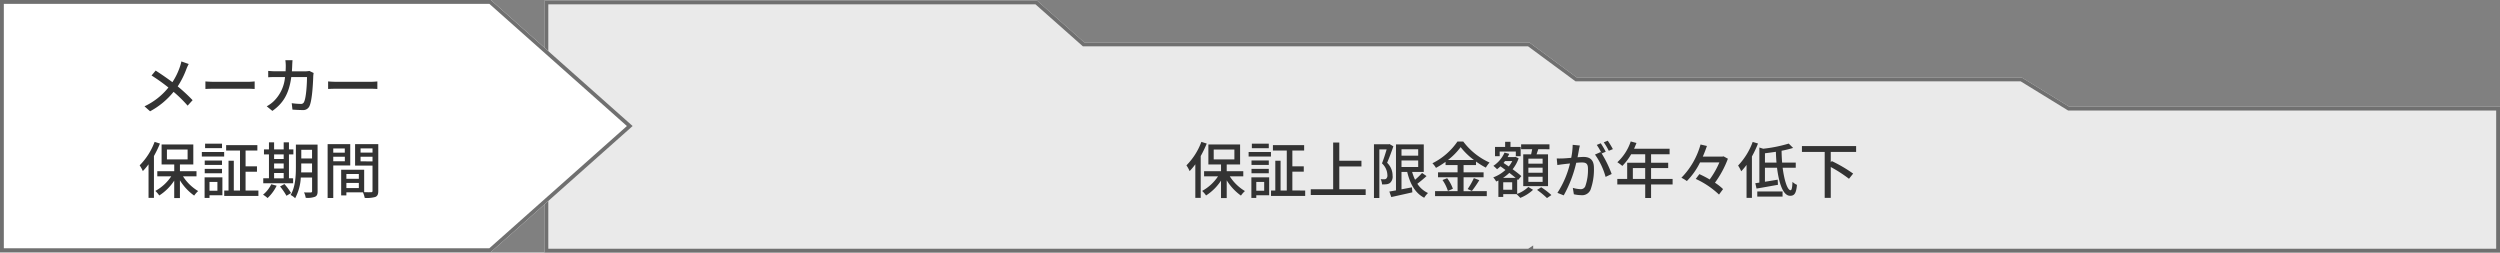
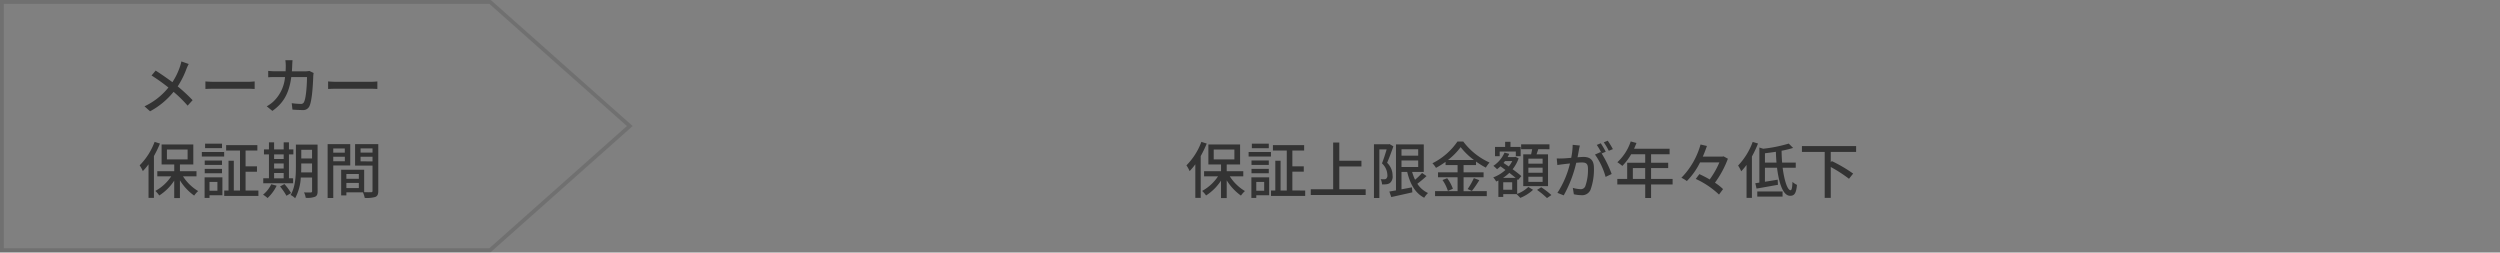
<svg xmlns="http://www.w3.org/2000/svg" width="651.998" height="65.866" viewBox="0 0 651.998 65.866">
  <rect x="0" y="0" width="651.998" height="65.866" fill="#808080" stroke="none" />
  <g transform="translate(-588 -2401.627)">
-     <path d="M-8560.145-10940.256v0l0,0H-8817V-11006h128.428l12.377,10.961h116.048l12.38,9.134h116.047l12.374,7.607H-8307v38.04h-124.714l0,0Z" transform="translate(9547 13407.749)" fill="#eaeaea" />
-     <path d="M-8432-10941.256l0,0H-8308v-36.04H-8419.63l-.24-.148-12.134-7.459H-8548.1l-12.38-9.134h-116.1l-.284-.251-12.093-10.71H-8816v63.745h255.553l1.3-.857v.857H-8432m.275,1H-8817V-11006h128.428l12.377,10.961h116.048l12.38,9.134h116.047l12.374,7.607H-8307v38.04h-124.714Z" transform="translate(9547 13407.749)" fill="#707070" />
    <path d="M119.32,5.624a17.1,17.1,0,0,1-3.9,6.128,8.807,8.807,0,0,1,.832,1.5,17.086,17.086,0,0,0,1.488-1.776v8.752h1.408V9.32a28.829,28.829,0,0,0,1.568-3.248Zm3.216,2h5.392V10.2h-5.392Zm7.712,6.992V13.272h-4.32V11.528h3.488V6.312h-8.272v5.216h3.3v1.744h-4.416v1.344h3.632a11.731,11.731,0,0,1-4.144,3.808,6.561,6.561,0,0,1,1.024,1.184,13.019,13.019,0,0,0,3.9-3.872V20.28h1.488V15.656a13.734,13.734,0,0,0,3.712,3.984,6.65,6.65,0,0,1,1.04-1.184,11.893,11.893,0,0,1-3.952-3.84ZM136.9,6.1h-4.416V7.272H136.9Zm-1.2,9.968v2.3H133.64v-2.3Zm1.3-1.2h-4.64v5.376h1.28V19.56H137Zm-4.608-1.056H136.9V12.664h-4.512Zm4.512-3.328h-4.512V11.64H136.9Zm-5.264-1.04h5.824V8.264H131.64Zm11.408,8.864v-4.9h2.976V12.008h-2.976V7.88h3.072V6.472h-8.144V7.88h3.616V18.312h-1.616v-7.76H138.6v7.76h-1.12V19.72h8.912V18.312Zm12.24-.32V12.04h5.776V10.552h-5.776V5.8h-1.6V17.992h-5.84v1.5h14.32v-1.5ZM168.392,6.2l-.208.048h-3.856V20.264h1.408V7.592h1.9c-.32,1.1-.784,2.56-1.216,3.648a4.286,4.286,0,0,1,1.408,3.008,1.116,1.116,0,0,1-.32.992.93.93,0,0,1-.528.144c-.24,0-.544,0-.9-.032a3.366,3.366,0,0,1,.352,1.36,6.785,6.785,0,0,0,1.152-.032,2,2,0,0,0,.9-.32,2.163,2.163,0,0,0,.7-1.936,4.622,4.622,0,0,0-1.424-3.344c.544-1.248,1.168-2.928,1.632-4.288Zm3.12,4.272h4.352v1.712h-4.352Zm4.352-2.912V9.224h-4.352V7.56Zm1.008,6.176a17.659,17.659,0,0,1-1.824,1.776,13.537,13.537,0,0,1-.768-2.048h3.04V6.28h-7.248v12c-.64.112-1.232.224-1.728.3l.5,1.44c1.536-.336,3.568-.784,5.5-1.232l-.112-1.3-2.72.512V13.464H173c.736,3.1,2.08,5.536,4.432,6.736a6.1,6.1,0,0,1,.992-1.232,6.656,6.656,0,0,1-2.784-2.416c.768-.576,1.648-1.312,2.4-2Zm6.752-3.376A17.138,17.138,0,0,0,186.936,7a17.9,17.9,0,0,0,3.472,3.36Zm4.08,4.5h5.216v-1.28H187.7v-1.9h3.248V10.76a20.2,20.2,0,0,0,2.56,1.584,8.47,8.47,0,0,1,.96-1.328,17.616,17.616,0,0,1-6.848-5.472H186.1a17.175,17.175,0,0,1-6.528,5.664,5.766,5.766,0,0,1,.928,1.2A22.5,22.5,0,0,0,183,10.84v.832h3.136v1.9h-5.1v1.28h5.1v3.632h-5.872v1.3h13.488v-1.3H187.7Zm-5.5.72a10.422,10.422,0,0,1,1.408,2.848l1.3-.576a10.416,10.416,0,0,0-1.488-2.752Zm7.664,2.848a28.4,28.4,0,0,0,1.936-2.816l-1.424-.528a17.7,17.7,0,0,1-1.616,2.848Zm18.448-7.12H204.6v-1.3h3.712Zm0,2.368H204.6V12.36h3.712Zm0,2.384H204.6V14.728h3.712Zm-5.056-7.184v8.3h6.464v-8.3h-2.992c.144-.416.3-.88.448-1.328H210.1V6.264h-7.392v1.28h2.88c-.08.432-.176.912-.272,1.328Zm-6.144-.72h4.208V9.368h1.264V6.952h-2.656V5.608h-1.392V6.952H195.9V9.368h1.216Zm3.264,9.952H198.04V16.168h2.336Zm-2.4-3.088a10.061,10.061,0,0,0,1.648-1.312c.608.464,1.184.912,1.648,1.312Zm2.416-4.384a7.307,7.307,0,0,1-.912,1.408c-.464-.32-.928-.624-1.36-.912.128-.16.256-.32.384-.5Zm1.28,4.736.224.208.864-1.024c-.544-.5-1.376-1.136-2.272-1.792a9.443,9.443,0,0,0,1.568-2.848l-.848-.384-.224.064h-1.808a8.446,8.446,0,0,0,.432-.848l-1.232-.32a7.98,7.98,0,0,1-2.912,3.456,7.293,7.293,0,0,1,.96.88,9.533,9.533,0,0,0,.88-.752c.416.288.864.608,1.312.944a9.789,9.789,0,0,1-3.184,1.936,5.488,5.488,0,0,1,.768,1.072c.192-.08.384-.176.576-.256v4.272h1.264v-.72h3.472c.3.272.736.7.976.976a10.788,10.788,0,0,0,3.328-2.1l-1.232-.752a8.553,8.553,0,0,1-2.912,1.808Zm5.184,2.784a21.232,21.232,0,0,1,2.592,2.128L210.6,19.5a18.869,18.869,0,0,0-2.656-2.032Zm19.776-10.64A22.868,22.868,0,0,0,225.3,5.32l-1.04.432a14.6,14.6,0,0,1,1.312,2.208Zm-10.48-1.12a18.835,18.835,0,0,1-.384,3.392c-.88.08-1.728.144-2.24.16-.544.016-.992.032-1.536,0l.16,1.728c.448-.08,1.152-.176,1.568-.224.368-.048,1.008-.112,1.728-.192a24.434,24.434,0,0,1-3.28,7.664l1.648.656a32.312,32.312,0,0,0,3.264-8.5c.592-.048,1.12-.08,1.44-.08,1.008,0,1.616.224,1.616,1.584a12.721,12.721,0,0,1-.7,4.624,1.253,1.253,0,0,1-1.3.752,8.6,8.6,0,0,1-1.952-.336l.272,1.664a8.829,8.829,0,0,0,1.888.24,2.389,2.389,0,0,0,2.448-1.376,15.589,15.589,0,0,0,.9-5.744c0-2.208-1.168-2.848-2.688-2.848-.368,0-.944.032-1.584.08.144-.72.288-1.488.368-1.968.064-.352.16-.752.24-1.088ZM224.776,8.2a23.438,23.438,0,0,0-1.3-2.208l-1.04.432a17.148,17.148,0,0,1,1.28,2.208c-.1-.128-.176-.24-.256-.352l-1.488.656a18.426,18.426,0,0,1,2.768,5.824l1.584-.752a29.9,29.9,0,0,0-2.608-5.36Zm7.072,7.088V12.456h3.216v2.832Zm10.368,0H236.6V12.456h4.464V11.064H236.6V8.856h4.832V7.416h-9.264c.208-.48.432-1.008.624-1.5l-1.5-.4a12.945,12.945,0,0,1-3.488,5.424,11.832,11.832,0,0,1,1.3.96,14.556,14.556,0,0,0,2.3-3.04h3.664v2.208h-4.7v4.224h-2.576v1.44h7.28v3.536H236.6V16.728h5.616ZM255.5,9.4l-.288.064h-5.12c.416-.928.768-1.872,1.072-2.768L249.5,6.312a19.944,19.944,0,0,1-4.992,8.672,9.627,9.627,0,0,1,1.424.864,18.572,18.572,0,0,0,3.44-4.864h5.04a22.045,22.045,0,0,1-2.528,4.448,28.871,28.871,0,0,0-2.688-1.392l-.944,1.248a22.369,22.369,0,0,1,6.064,4.08l1.056-1.424a13.134,13.134,0,0,0-2.112-1.664,25.858,25.858,0,0,0,3.376-6.256Zm7.6-3.76A17.783,17.783,0,0,1,259.3,11.8a11.573,11.573,0,0,1,.816,1.5A18.565,18.565,0,0,0,261.5,11.64v8.592H262.9V9.432a25.826,25.826,0,0,0,1.584-3.376ZM264.3,19.9h6.592V18.568H264.3Zm2-8.864V8.6c.928-.112,1.888-.24,2.848-.384.032.96.08,1.9.16,2.816Zm8.032,1.344V11.032h-3.552c-.08-.992-.128-2.016-.144-3.088a27.655,27.655,0,0,0,3.008-.736L272.5,6.072a36.224,36.224,0,0,1-6.656,1.344L264.84,7.1v9.152l-1.056.16.32,1.392c1.568-.256,3.632-.64,5.584-.976l-.064-1.344c-1.136.192-2.272.384-3.328.544V12.376h3.152c.512,4.144,1.6,7.312,3.408,7.312,1.1,0,1.584-.576,1.792-2.848a4.049,4.049,0,0,1-1.168-.784c-.064,1.52-.192,2.176-.5,2.176-.8,0-1.632-2.464-2.064-5.856Zm15.744-4.128V6.728H275.944v1.52h5.936V20.232h1.584V12.184a35.191,35.191,0,0,1,4.752,3.072L289.3,13.9a37.647,37.647,0,0,0-5.568-3.264l-.272.32v-2.7Z" transform="translate(781.999 2432.999)" fill="#333" />
-     <path d="M33.274,165H0V37L32.871,0,65.743,37V165Z" transform="translate(753 2401.627) rotate(90)" fill="#fff" />
    <path d="M64.743,164V37.381L32.871,1.506,1,37.381V164H64.743m1,1H0V37L32.871,0,65.743,37Z" transform="translate(753 2401.627) rotate(90)" fill="#707070" />
    <path d="M43.3,6.648a9.961,9.961,0,0,1-.352,1.312,17.424,17.424,0,0,1-1.984,4.1c-1.28-.96-3.04-2.176-4.368-3.024l-1.072,1.28a48,48,0,0,1,4.4,3.136,17.594,17.594,0,0,1-6.24,4.9l1.456,1.3a20.169,20.169,0,0,0,6.128-5.072,33.836,33.836,0,0,1,3.664,3.6l1.3-1.424a42.878,42.878,0,0,0-3.888-3.6A22.394,22.394,0,0,0,44.624,8.6a11.641,11.641,0,0,1,.592-1.28Zm6.272,7.184c.528-.032,1.472-.064,2.368-.064h8.7c.7,0,1.424.048,1.776.064V11.864c-.384.032-1.008.1-1.792.1H51.936c-.864,0-1.856-.048-2.368-.1Zm27.12-4.7a7.275,7.275,0,0,1-1.1.1H72.128c.032-.5.064-1.024.08-1.568.016-.384.048-.976.08-1.344H70.416A10.2,10.2,0,0,1,70.528,7.7c0,.528-.016,1.04-.048,1.52H67.9c-.624,0-1.344-.048-1.952-.1v1.664c.608-.048,1.36-.064,1.952-.064h2.432a9.945,9.945,0,0,1-2.928,6.288,8.538,8.538,0,0,1-1.84,1.344l1.472,1.2c2.752-1.936,4.336-4.384,4.928-8.832h4.1c0,1.728-.208,5.344-.752,6.464a.846.846,0,0,1-.912.544,18.318,18.318,0,0,1-2.32-.192l.192,1.68c.8.048,1.744.112,2.608.112a1.784,1.784,0,0,0,1.856-1.088c.7-1.568.912-6.144.96-7.76.016-.208.048-.544.1-.816Zm4.88,4.7c.528-.032,1.472-.064,2.368-.064h8.7c.7,0,1.424.048,1.776.064V11.864c-.384.032-1.008.1-1.792.1H83.936c-.864,0-1.856-.048-2.368-.1ZM36.32,27.624a17.1,17.1,0,0,1-3.9,6.128,8.807,8.807,0,0,1,.832,1.5,17.086,17.086,0,0,0,1.488-1.776v8.752h1.408V31.32a28.829,28.829,0,0,0,1.568-3.248Zm3.216,2h5.392V32.2H39.536Zm7.712,6.992V35.272h-4.32V33.528h3.488V28.312H38.144v5.216h3.3v1.744H37.024v1.344h3.632a11.731,11.731,0,0,1-4.144,3.808,6.561,6.561,0,0,1,1.024,1.184,13.019,13.019,0,0,0,3.9-3.872V42.28h1.488V37.656A13.734,13.734,0,0,0,46.64,41.64a6.65,6.65,0,0,1,1.04-1.184,11.893,11.893,0,0,1-3.952-3.84ZM53.9,28.1H49.488v1.168H53.9Zm-1.2,9.968v2.3H50.64v-2.3Zm1.3-1.2H49.36v5.376h1.28V41.56H54Zm-4.608-1.056H53.9V34.664H49.392ZM53.9,32.488H49.392V33.64H53.9Zm-5.264-1.04h5.824V30.264H48.64Zm11.408,8.864v-4.9h2.976V34.008H60.048V29.88H63.12V28.472H54.976V29.88h3.616V40.312H56.976v-7.76H55.6v7.76H54.48V41.72h8.912V40.312Zm7.44-4.56h2.5v1.376h-2.5Zm2.5-4.864v1.2h-2.5v-1.2Zm-2.5,2.368h2.5v1.328h-2.5Zm4.96,3.872H71.36v-6.24h1.152v-1.3H71.36v-1.84H69.984v1.84h-2.5v-1.84H66.144v1.84h-1.3v1.3h1.3v6.24H64.656v1.3h7.792Zm-5.7,1.552a7.9,7.9,0,0,1-2.144,2.72,7.586,7.586,0,0,1,1.184.88,11.189,11.189,0,0,0,2.368-3.216Zm2.3.576a16.556,16.556,0,0,1,1.664,2.432l1.2-.72a15.276,15.276,0,0,0-1.728-2.336Zm5.488-3.664c.032-.512.032-1.024.032-1.488v-.848h2.816v2.336Zm2.848-5.9v2.256H74.576V29.688Zm1.44-1.344H73.168V34.1c0,2.288-.112,5.28-1.376,7.376a4.721,4.721,0,0,1,1.184.848,12.719,12.719,0,0,0,1.472-5.392h2.944v3.552c0,.256-.1.32-.336.336-.208,0-1.008.016-1.76-.016a5.1,5.1,0,0,1,.432,1.408,5.557,5.557,0,0,0,2.432-.272c.5-.224.672-.656.672-1.44Zm7.1.992v1.1H82.912v-1.1ZM82.912,32.68V31.5h3.024V32.68Zm4.432,1.1V28.216h-5.9V42.264h1.472v-8.48Zm2.688-1.072V31.5h3.12v1.216Zm3.12-3.376v1.1h-3.12v-1.1ZM86.336,39.672V38.344h3.248v1.328Zm3.248-3.664v1.248H86.336V36.008Zm5.072-7.792H88.608v5.6h4.544v6.576c0,.272-.08.352-.368.368-.256,0-1.024.016-1.808-.016V34.888h-6v6.7h1.36v-.8h4.32a6.665,6.665,0,0,1,.464,1.456,8.1,8.1,0,0,0,2.784-.256c.576-.256.752-.736.752-1.584Z" transform="translate(592 2410.999)" fill="#333" />
  </g>
</svg>